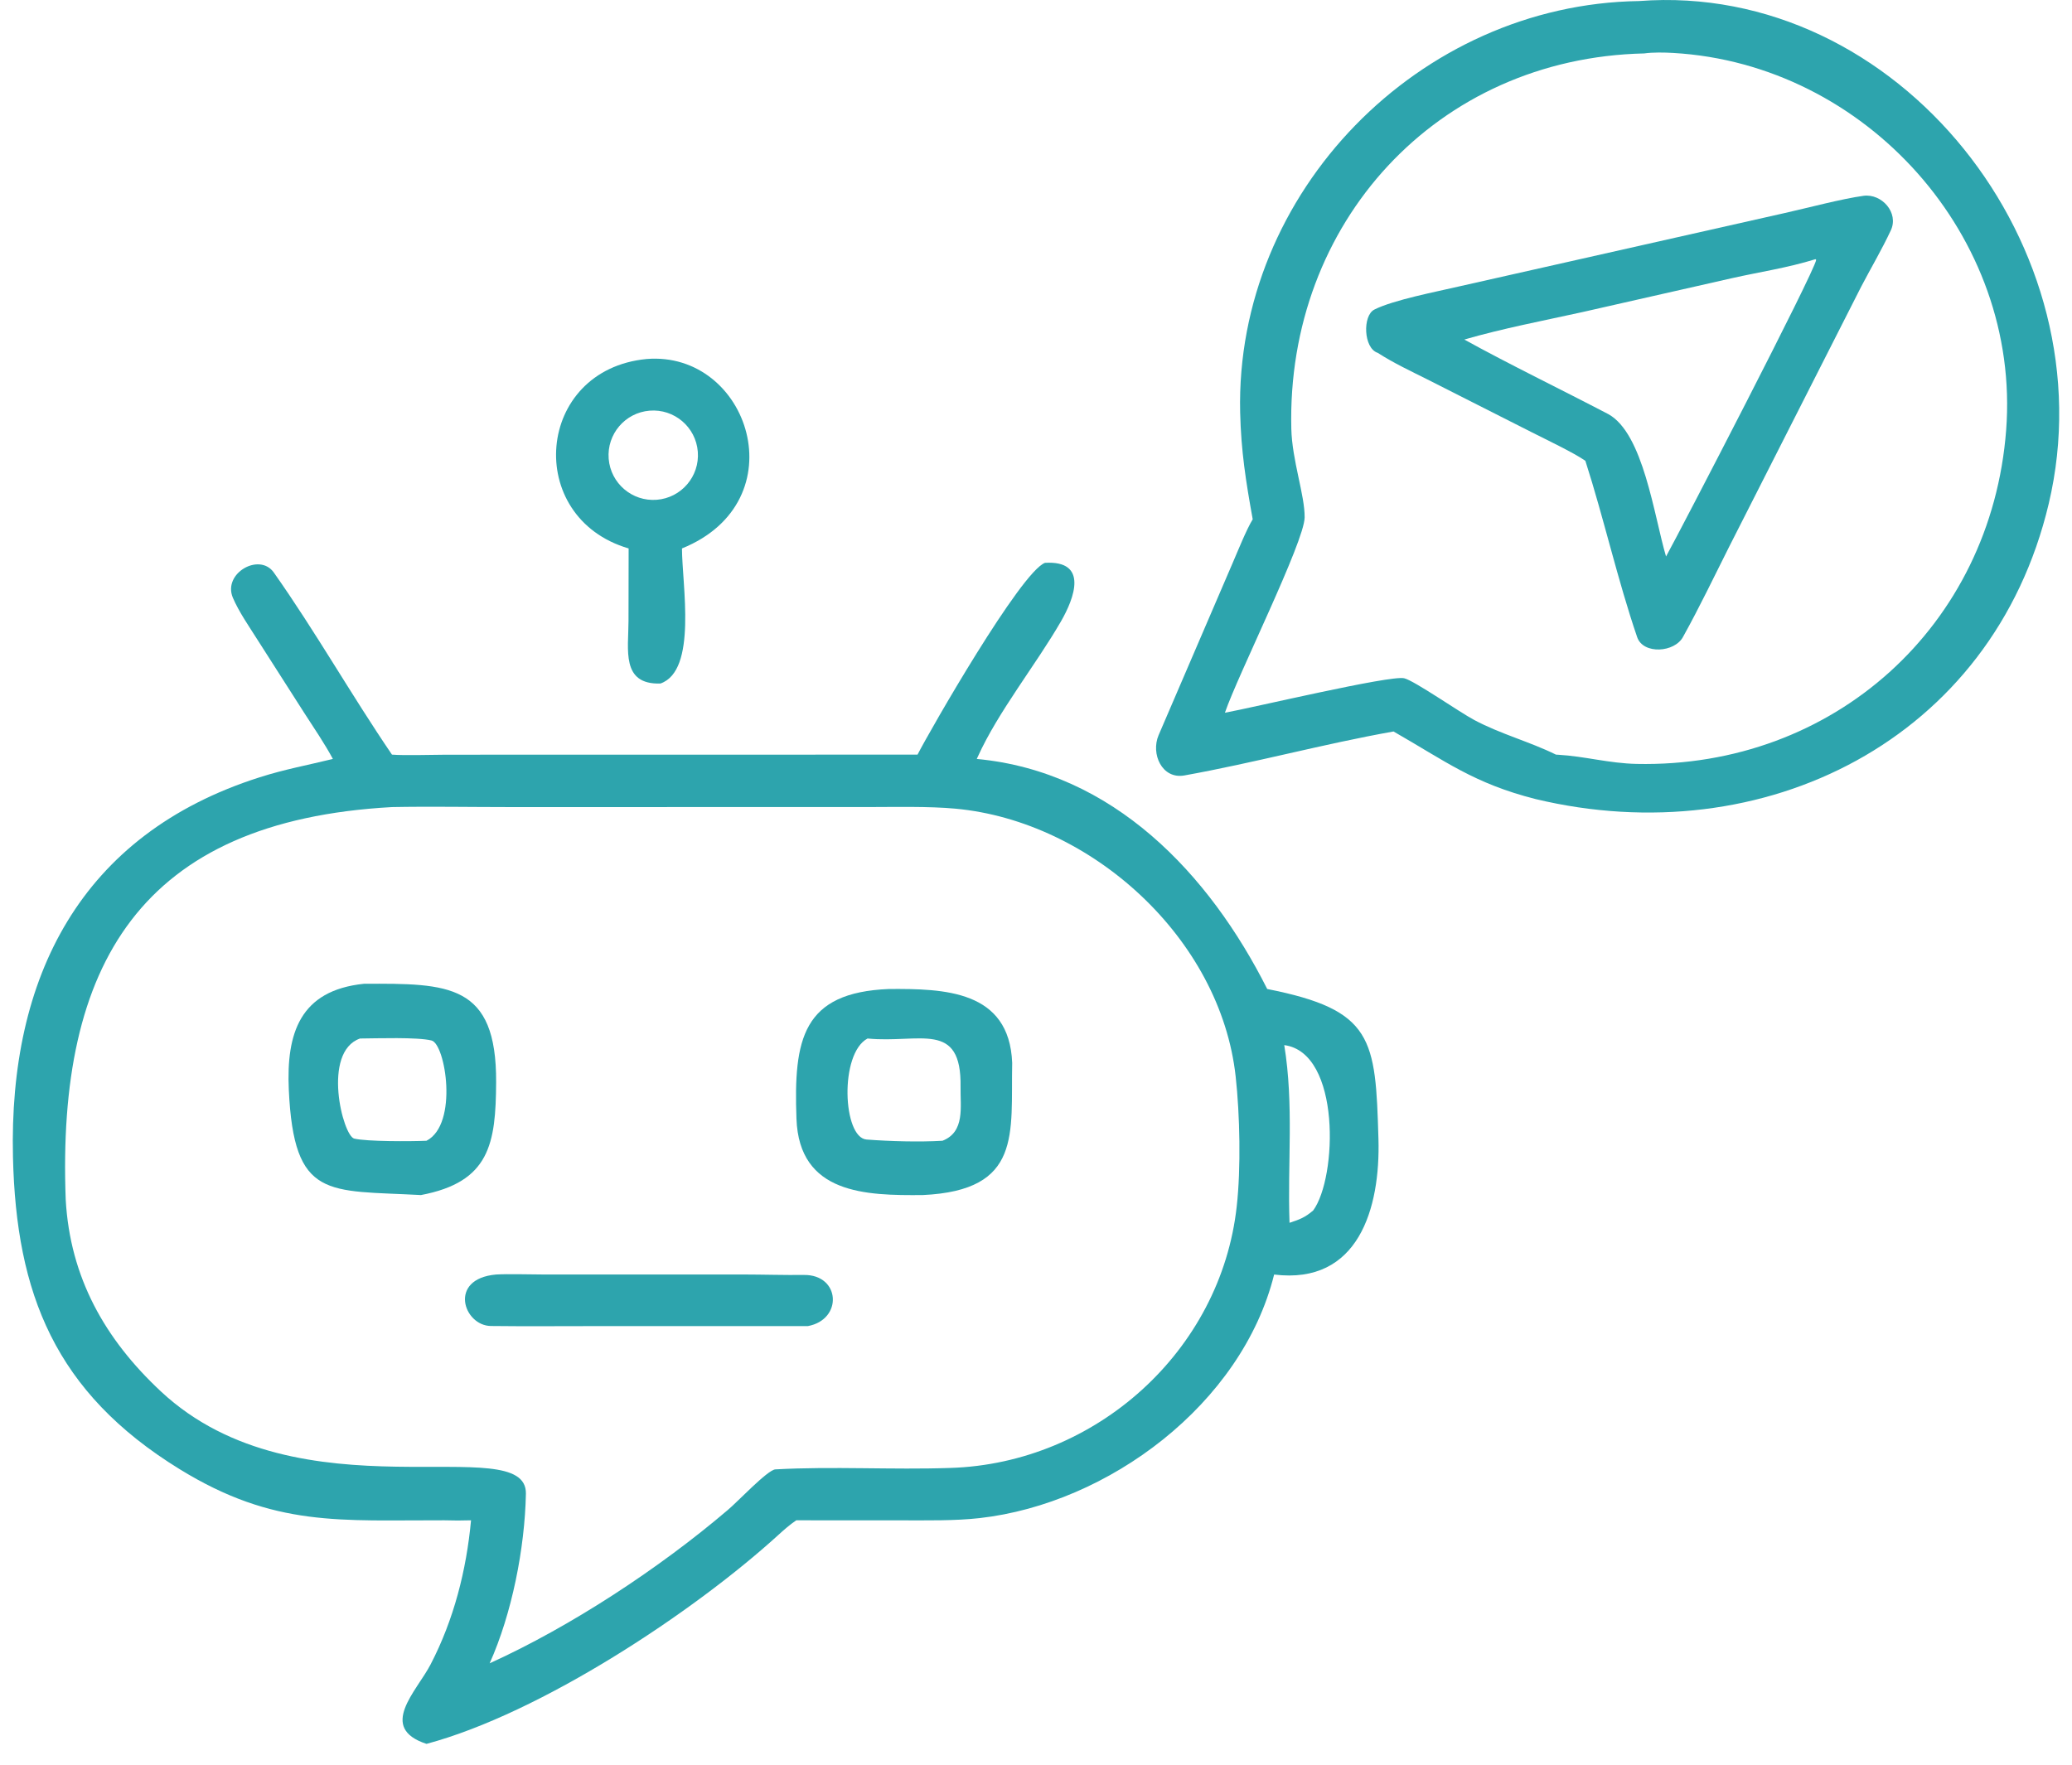
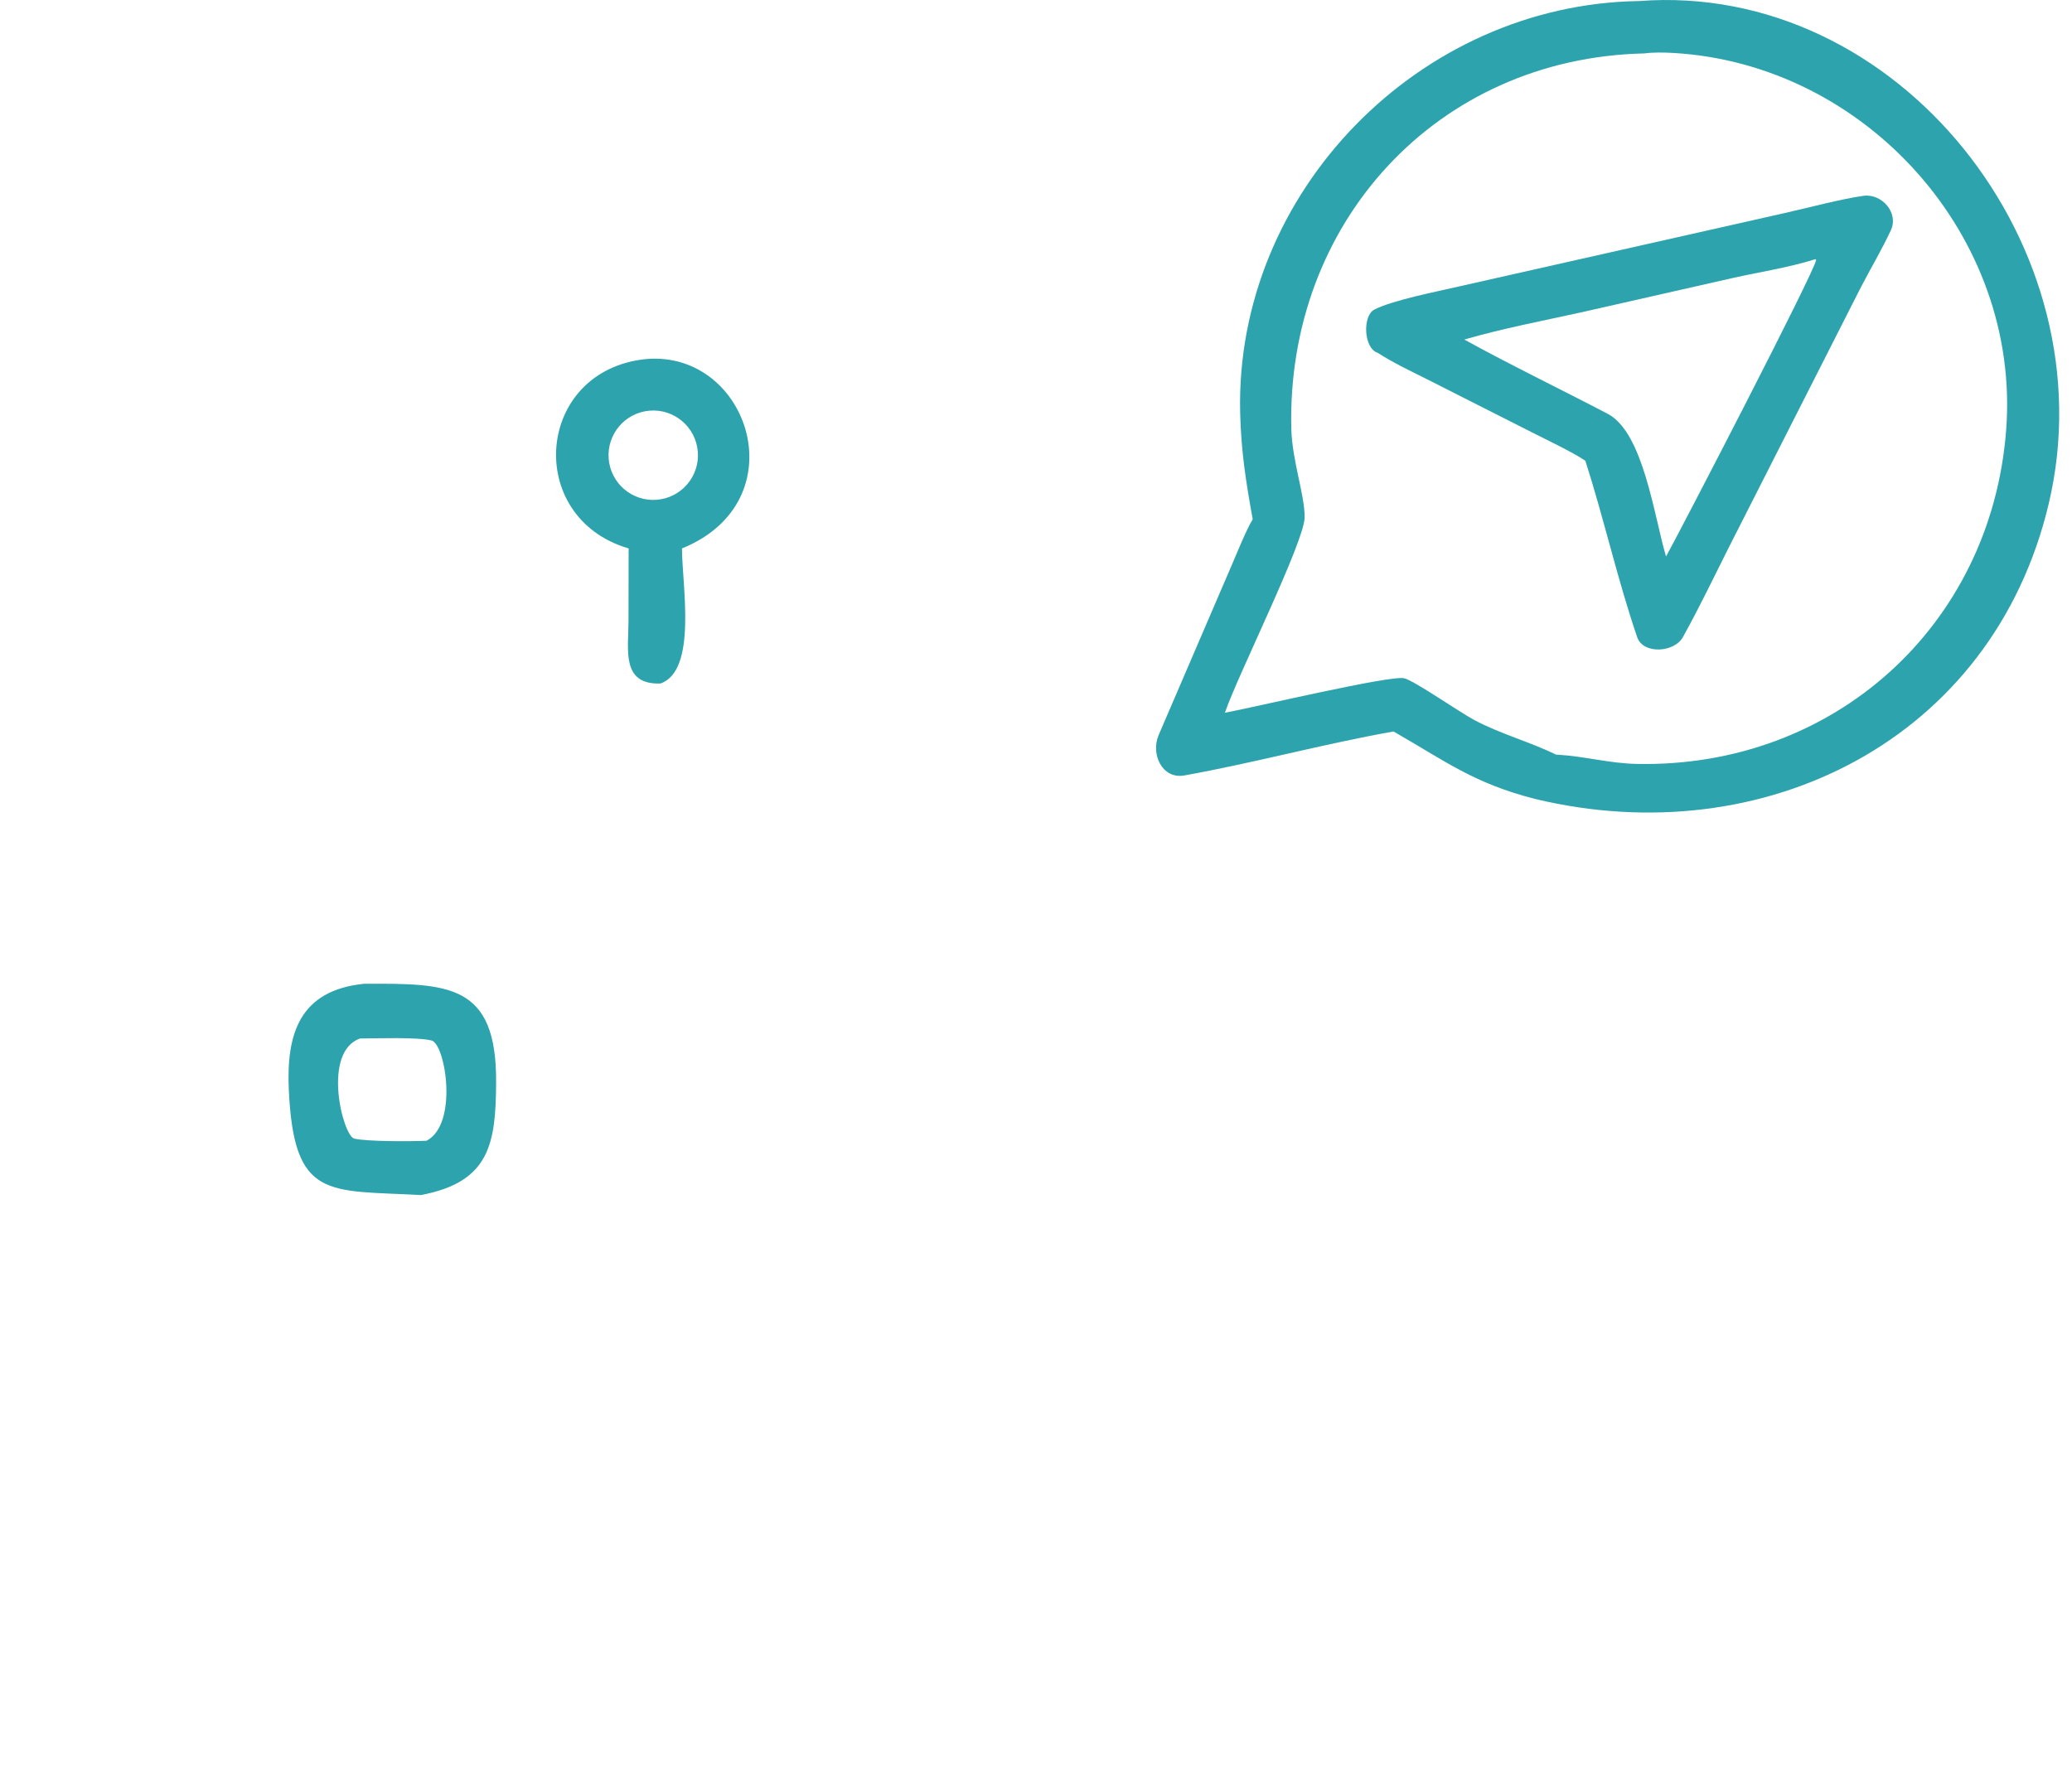
<svg xmlns="http://www.w3.org/2000/svg" width="81" height="69" viewBox="0 0 81 69" fill="none">
  <path d="M48.972 20.305C48.705 18.822 48.517 17.648 48.481 16.129C48.281 7.507 55.49 0.165 64.075 0.041C74.209 -0.732 82.462 9.687 80.09 19.697C77.896 28.954 68.917 33.373 60.032 31.244C57.618 30.633 56.502 29.759 54.477 28.601C51.752 29.084 49.024 29.831 46.301 30.32C45.425 30.477 44.981 29.476 45.292 28.747L48.179 22.033C48.376 21.579 48.729 20.697 48.972 20.305ZM64.277 2.089C56.161 2.27 50.287 8.726 50.481 16.763C50.511 18.008 51.01 19.359 51.002 20.23C50.992 21.187 48.382 26.407 47.885 27.868C48.952 27.676 54.342 26.393 54.892 26.52C55.287 26.611 57.04 27.837 57.63 28.151C58.667 28.704 59.786 28.994 60.827 29.506L60.917 29.511C61.953 29.571 62.901 29.846 63.977 29.869C71.677 30.033 77.84 24.478 78.426 16.816C79.005 9.249 72.937 2.5 65.408 2.07C65.065 2.05 64.621 2.041 64.277 2.089Z" fill="#2DA4AD" />
  <path d="M61.976 18.017C61.508 17.692 60.408 17.171 59.857 16.89L55.799 14.835C55.136 14.502 54.498 14.206 53.858 13.796C53.3 13.616 53.262 12.341 53.726 12.105C54.466 11.728 56.189 11.399 56.992 11.21L69.764 8.331C70.647 8.134 71.997 7.773 72.852 7.656C73.562 7.562 74.24 8.319 73.917 9.008C73.567 9.758 73.142 10.475 72.759 11.208L67.599 21.375C67.009 22.548 66.434 23.751 65.8 24.892C65.477 25.518 64.237 25.601 64.001 24.912C63.24 22.689 62.693 20.247 61.976 18.017ZM70.973 10.134C69.855 10.479 68.834 10.623 67.701 10.878L61.85 12.205C60.325 12.541 58.745 12.842 57.244 13.276C58.98 14.237 61.075 15.251 62.872 16.192C64.246 16.945 64.658 20.163 65.13 21.759C65.703 20.725 70.944 10.612 70.999 10.161L70.973 10.134Z" fill="#2DA4AD" />
  <path d="M24.575 21.444C20.464 20.239 20.925 14.456 25.278 14.037C29.281 13.711 31.214 19.598 26.66 21.444C26.664 22.875 27.268 26.221 25.818 26.726C24.272 26.775 24.57 25.398 24.57 24.279L24.575 21.444ZM25.394 16.057C24.434 16.136 23.719 16.977 23.795 17.938C23.872 18.898 24.711 19.616 25.671 19.542C26.635 19.468 27.356 18.625 27.279 17.661C27.203 16.697 26.358 15.978 25.394 16.057Z" fill="#2DA4AD" />
-   <path d="M35.869 29.506C36.353 28.561 39.908 22.359 40.851 22.007C42.562 21.906 41.998 23.392 41.476 24.296C40.493 25.999 39.02 27.825 38.22 29.598L38.185 29.675C43.521 30.176 47.268 34.164 49.539 38.67C53.689 39.49 53.773 40.608 53.887 44.526C53.966 47.242 53.11 50.242 49.809 49.835C48.55 54.897 43.334 58.789 38.299 59.358C37.324 59.468 36.225 59.445 35.239 59.446L31.13 59.444C30.88 59.61 30.643 59.821 30.422 60.022C27.119 63.031 21.149 66.986 16.673 68.186C14.759 67.558 16.284 66.136 16.832 65.081C17.739 63.337 18.234 61.397 18.414 59.444C18.047 59.456 17.738 59.455 17.37 59.444C13.324 59.432 10.734 59.731 7.021 57.444C2.144 54.439 0.632 50.579 0.507 45.239C0.342 38.224 3.133 32.624 10.151 30.392C11.14 30.077 12.013 29.921 13.013 29.675C12.7 29.089 12.259 28.44 11.892 27.872L10.073 25.026C9.745 24.504 9.338 23.925 9.101 23.366C8.703 22.413 10.144 21.591 10.705 22.387C12.329 24.688 13.735 27.175 15.323 29.506C15.815 29.546 16.913 29.51 17.442 29.509L35.869 29.506ZM15.323 31.557C5.498 32.098 2.221 37.703 2.569 46.907C2.74 49.953 4.102 52.363 6.292 54.407C11.709 59.464 20.61 55.859 20.559 58.407C20.517 60.531 20.013 63.093 19.142 65.036C22.321 63.593 25.781 61.317 28.445 59.046C28.808 58.75 30.006 57.469 30.312 57.453C32.568 57.328 34.877 57.475 37.146 57.397C42.837 57.221 47.726 52.825 48.347 47.169C48.515 45.673 48.47 43.592 48.306 42.096C47.716 36.693 42.668 32.111 37.35 31.619C36.315 31.523 34.984 31.555 33.929 31.556L19.868 31.557C18.384 31.557 16.8 31.528 15.323 31.557ZM50.205 40.864C50.587 43.206 50.328 45.484 50.411 47.812C50.802 47.683 51.012 47.608 51.336 47.329C52.278 46.047 52.427 41.158 50.205 40.864Z" fill="#2DA4AD" />
  <path d="M16.456 46.727C12.814 46.527 11.488 46.931 11.29 42.603C11.191 40.41 11.717 38.724 14.229 38.466C17.535 38.451 19.416 38.451 19.395 42.319C19.381 44.717 19.15 46.217 16.456 46.727ZM14.074 40.606C12.574 41.133 13.402 44.416 13.849 44.52C14.355 44.638 16.055 44.631 16.673 44.604C17.929 43.956 17.413 40.82 16.871 40.684C16.324 40.546 14.725 40.601 14.074 40.606Z" fill="#2DA4AD" />
-   <path d="M36.072 46.727C33.845 46.747 31.243 46.692 31.136 43.745C31.021 40.623 31.376 38.804 34.755 38.67C36.897 38.658 39.458 38.71 39.569 41.559C39.512 44.324 39.971 46.546 36.072 46.727ZM33.915 40.606C32.807 41.194 32.947 44.485 33.876 44.556C34.788 44.626 35.935 44.658 36.844 44.604C37.733 44.257 37.538 43.275 37.551 42.507C37.596 39.874 35.949 40.806 33.915 40.606Z" fill="#2DA4AD" />
-   <path d="M31.579 51.851H23.241C21.89 51.851 20.549 51.863 19.189 51.847C18.122 51.834 17.504 50.003 19.391 49.834C19.892 49.805 20.699 49.833 21.227 49.833L29.05 49.833C29.834 49.834 30.654 49.86 31.43 49.851C32.858 49.836 32.957 51.598 31.579 51.851Z" fill="#2DA4AD" />
</svg>